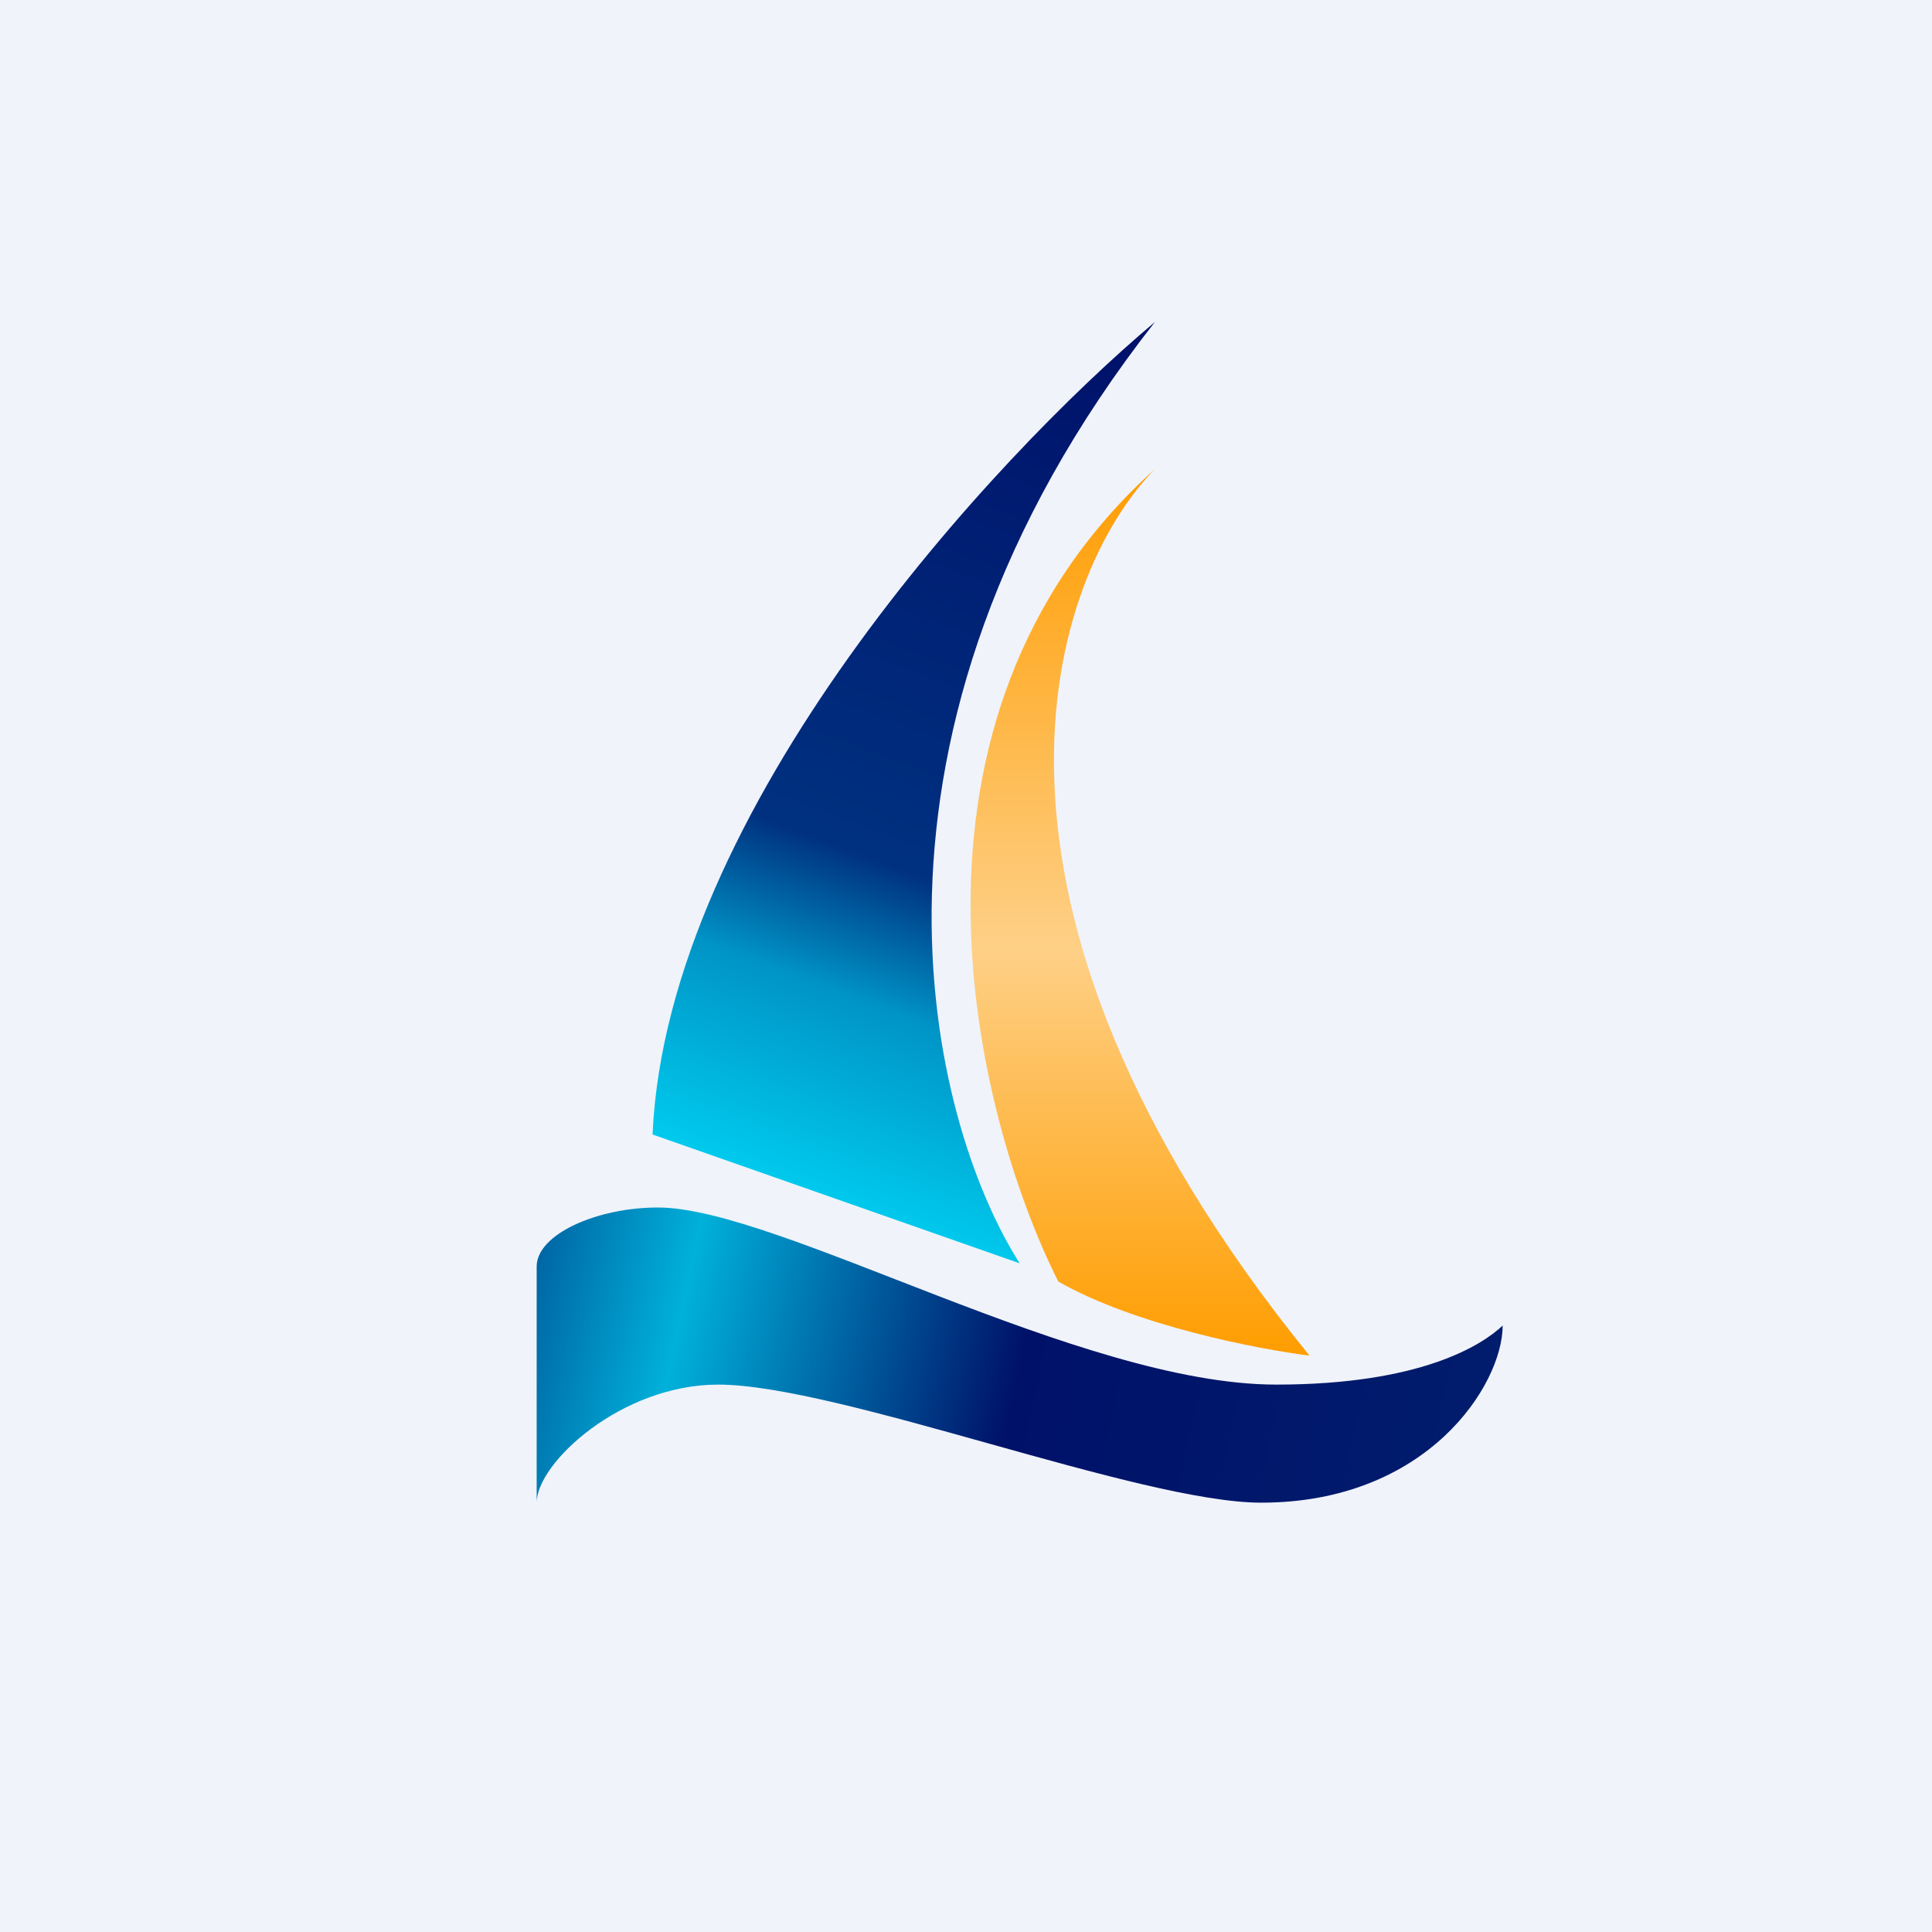
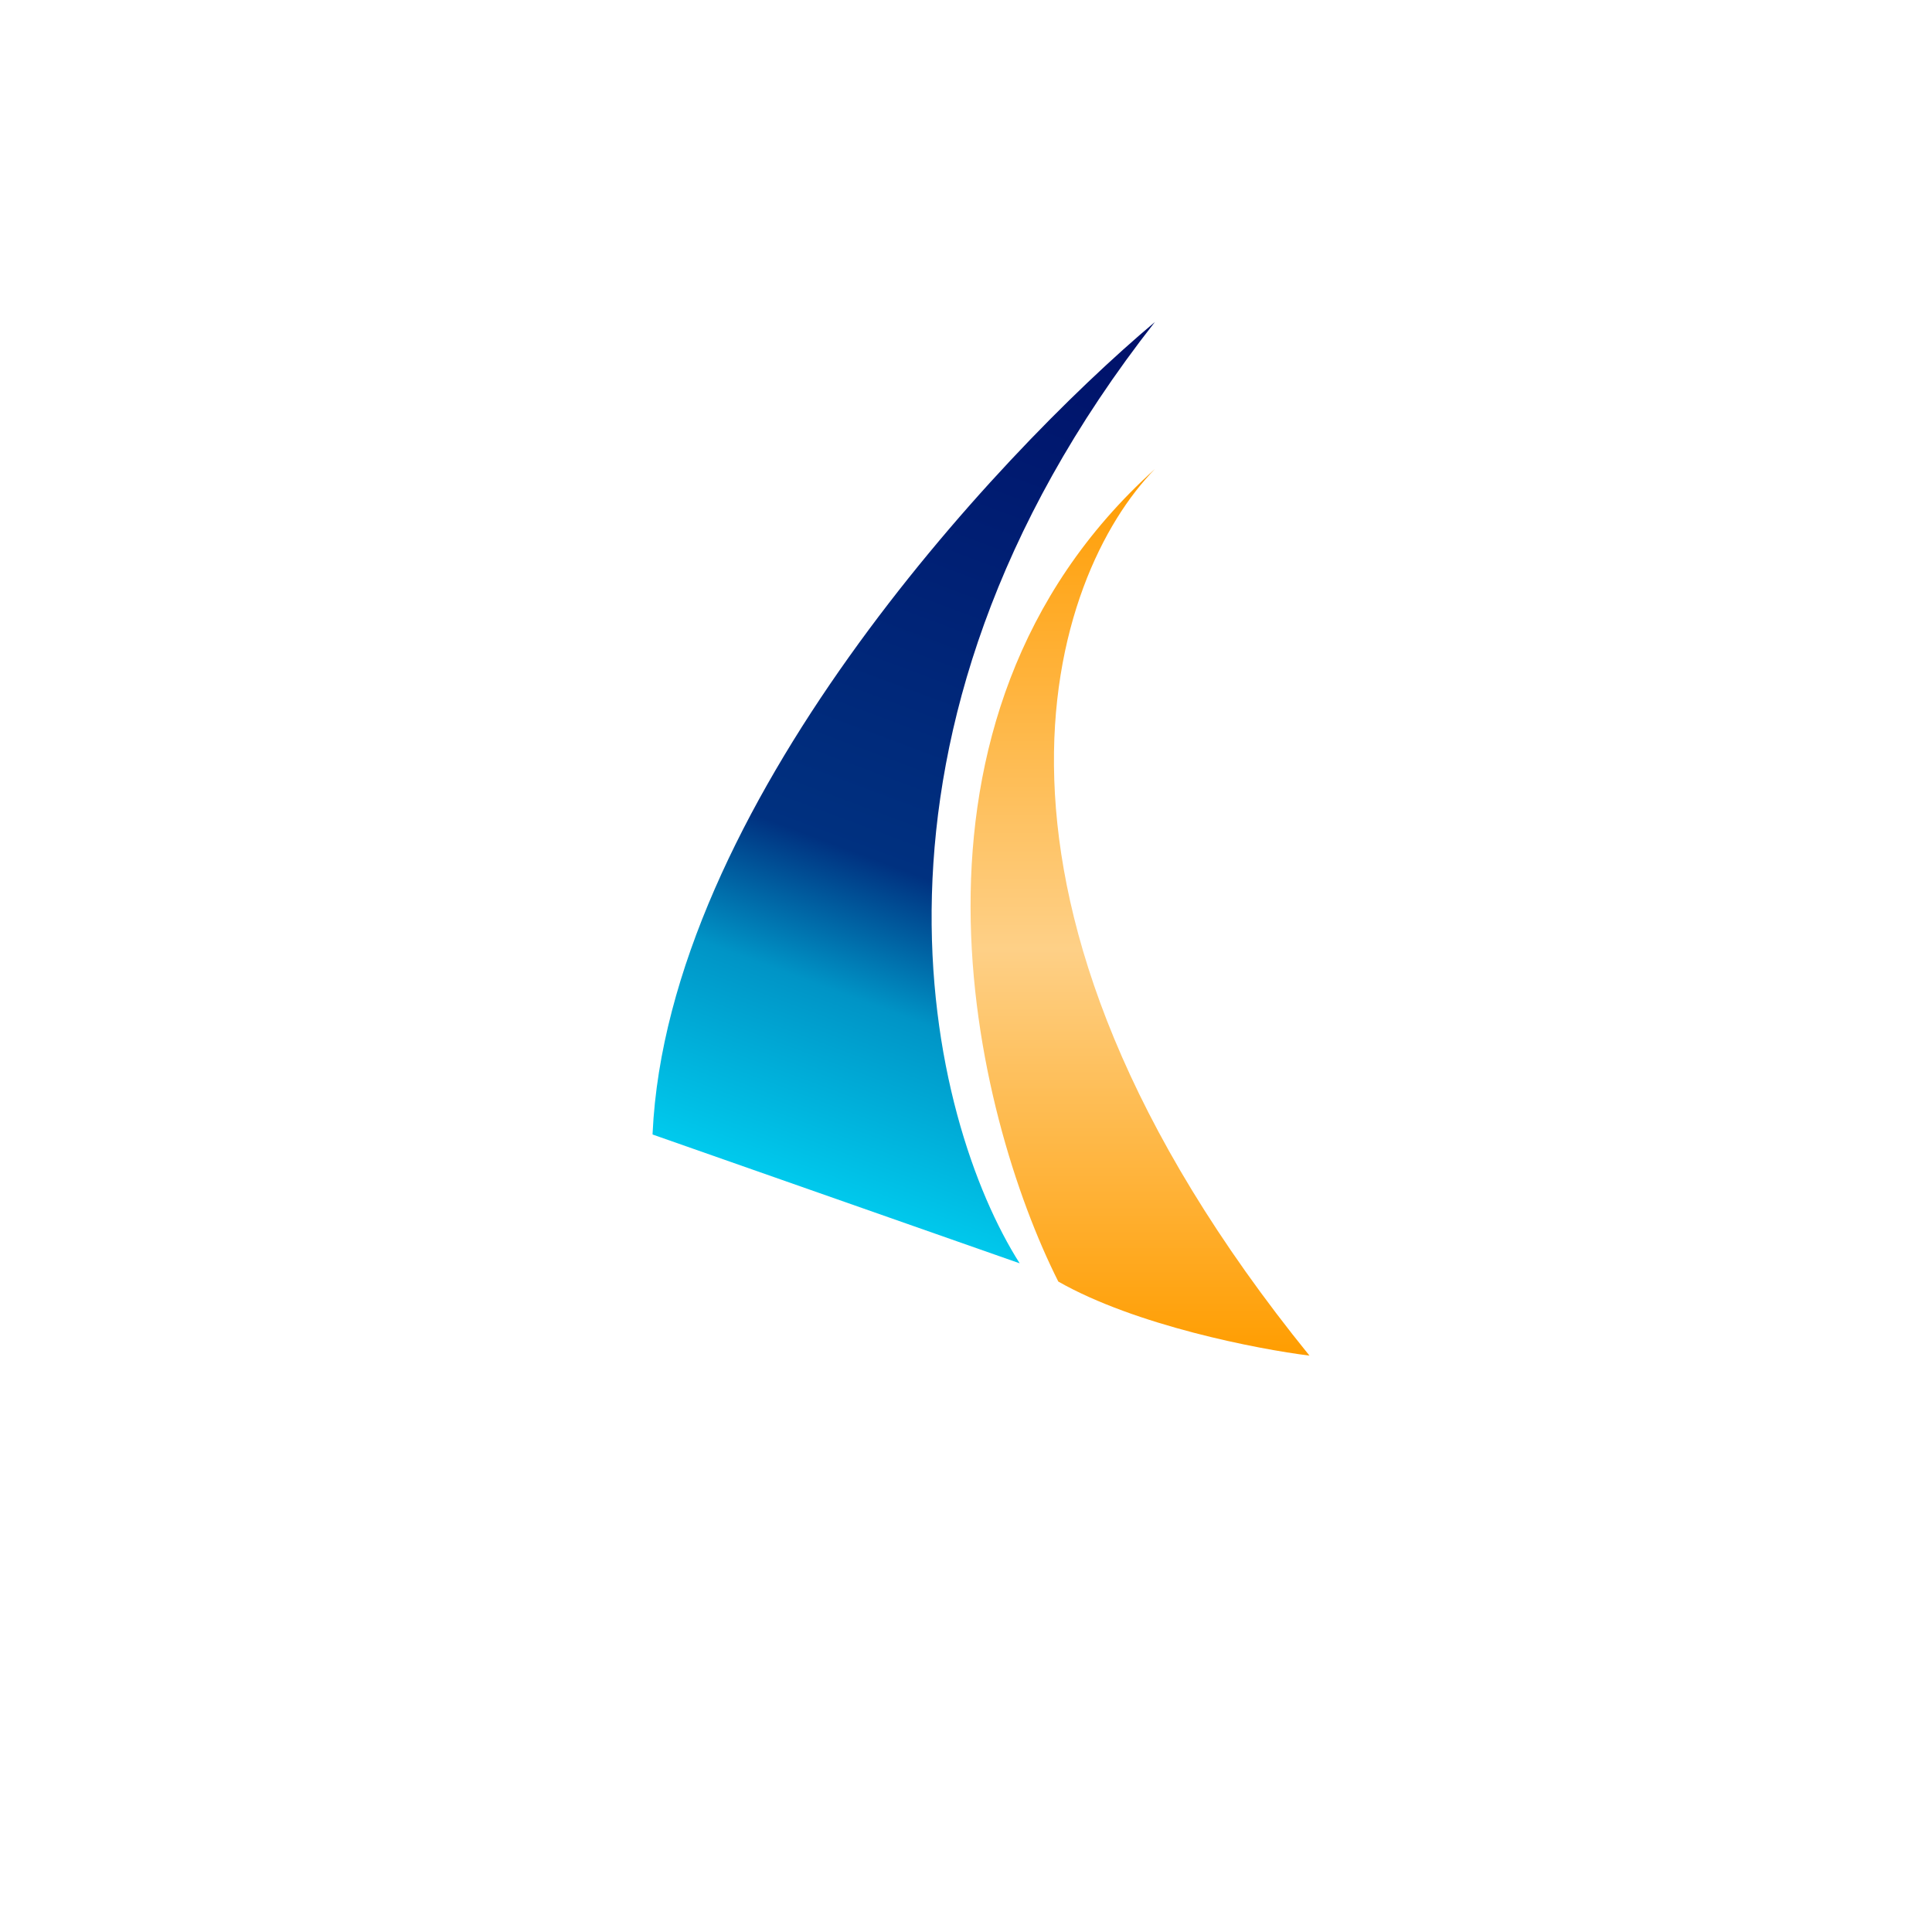
<svg xmlns="http://www.w3.org/2000/svg" width="18" height="18" viewBox="0 0 18 18">
-   <path fill="#F0F3FA" d="M0 0h18v18H0z" />
+   <path fill="#F0F3FA" d="M0 0v18H0z" />
  <path d="M12.2 12.63c-3.46-4.27-2.4-7.28-1.44-8.26-2.6 2.34-1.68 6.02-.9 7.57.72.41 1.86.63 2.34.69Z" fill="url(#aizxz1ofh)" />
  <path d="M6.08 10.56c.14-3.02 3.18-6.3 4.68-7.56-3.02 3.85-2.1 7.45-1.26 8.77l-3.42-1.2Z" fill="url(#bizxz1ofh)" />
-   <path d="M5 14v-2.2c0-.3.56-.55 1.13-.55 1.12 0 3.93 1.65 5.76 1.65 1.35 0 1.92-.37 2.11-.55 0 .55-.7 1.65-2.25 1.65-1.13 0-3.94-1.1-5.06-1.1-.9 0-1.69.73-1.69 1.1Z" fill="url(#cizxz1ofh)" />
  <defs>
    <linearGradient id="aizxz1ofh" x1="10.62" y1="4.38" x2="10.62" y2="12.63" gradientUnits="userSpaceOnUse">
      <stop stop-color="#FF9C00" />
      <stop offset=".54" stop-color="#FED087" />
      <stop offset="1" stop-color="#FF9D00" />
    </linearGradient>
    <linearGradient id="bizxz1ofh" x1="10.58" y1="3.17" x2="7.59" y2="11.17" gradientUnits="userSpaceOnUse">
      <stop stop-color="#00116A" />
      <stop offset=".63" stop-color="#003180" />
      <stop offset=".78" stop-color="#0094C6" />
      <stop offset="1" stop-color="#00CBEE" />
    </linearGradient>
    <linearGradient id="cizxz1ofh" x1="4.82" y1="12.39" x2="13.74" y2="14.31" gradientUnits="userSpaceOnUse">
      <stop stop-color="#0064A3" />
      <stop offset=".16" stop-color="#00B1DA" />
      <stop offset=".51" stop-color="#001169" />
      <stop offset="1" stop-color="#011D6D" />
    </linearGradient>
  </defs>
</svg>